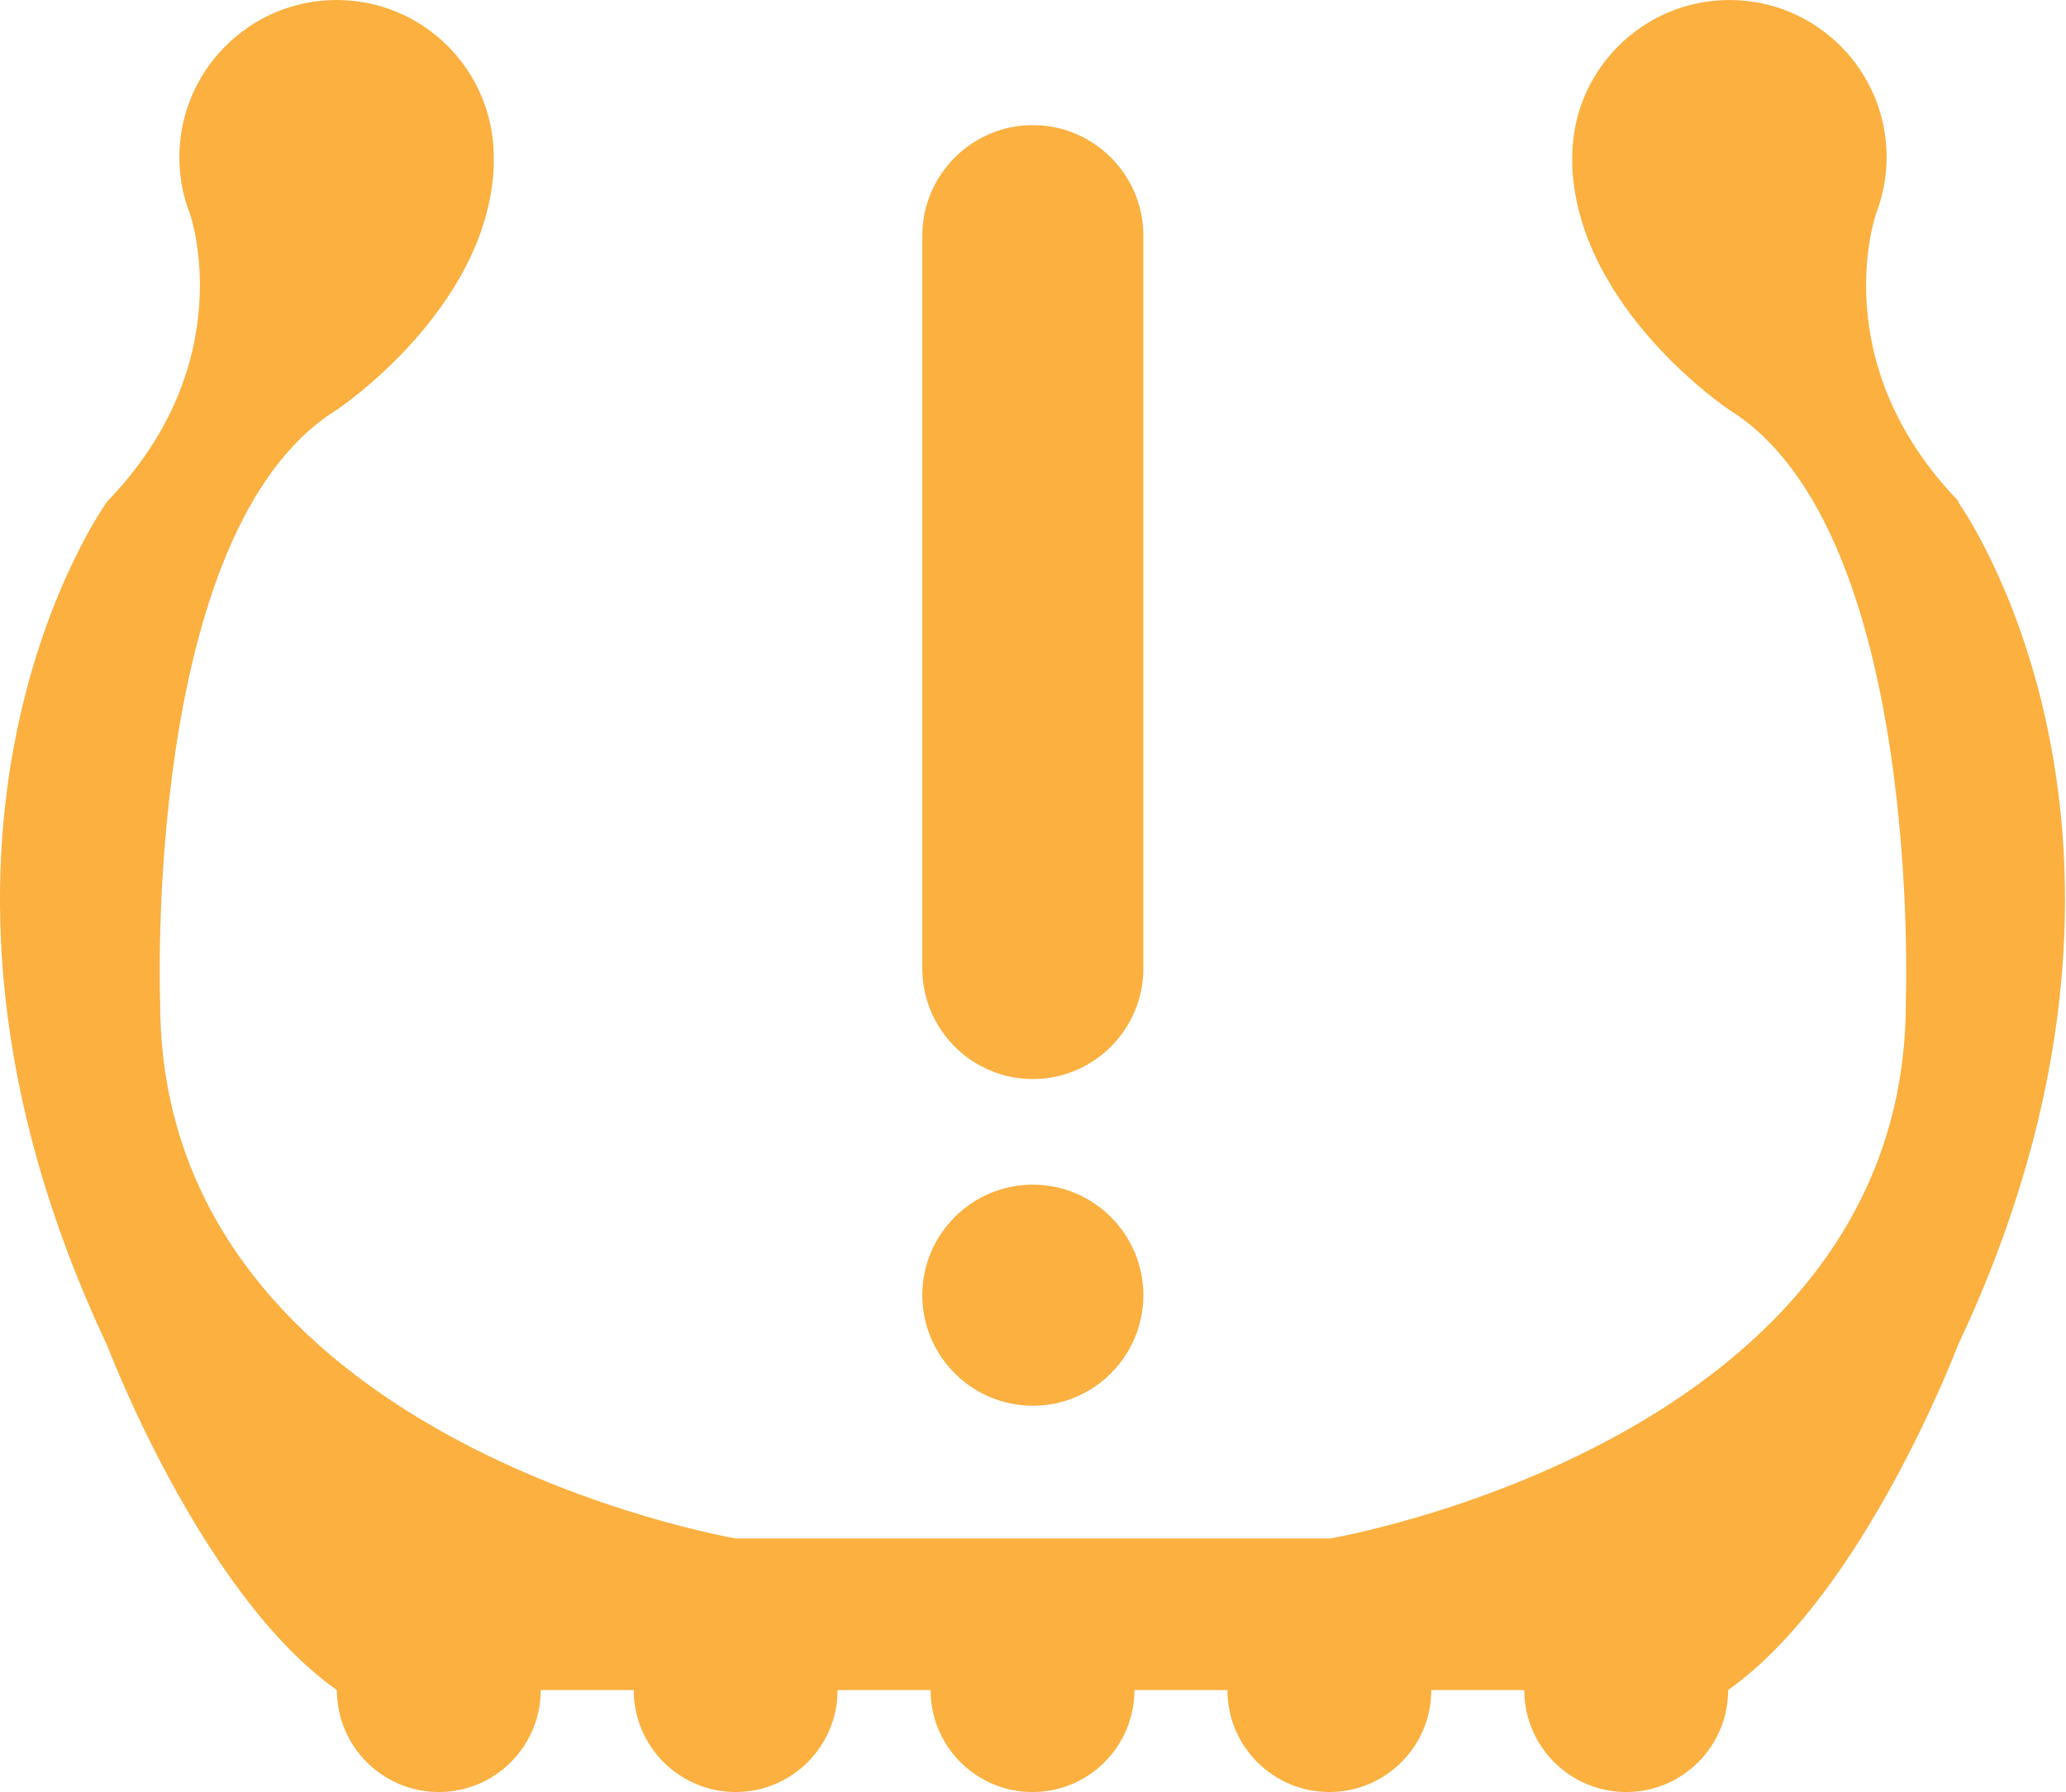
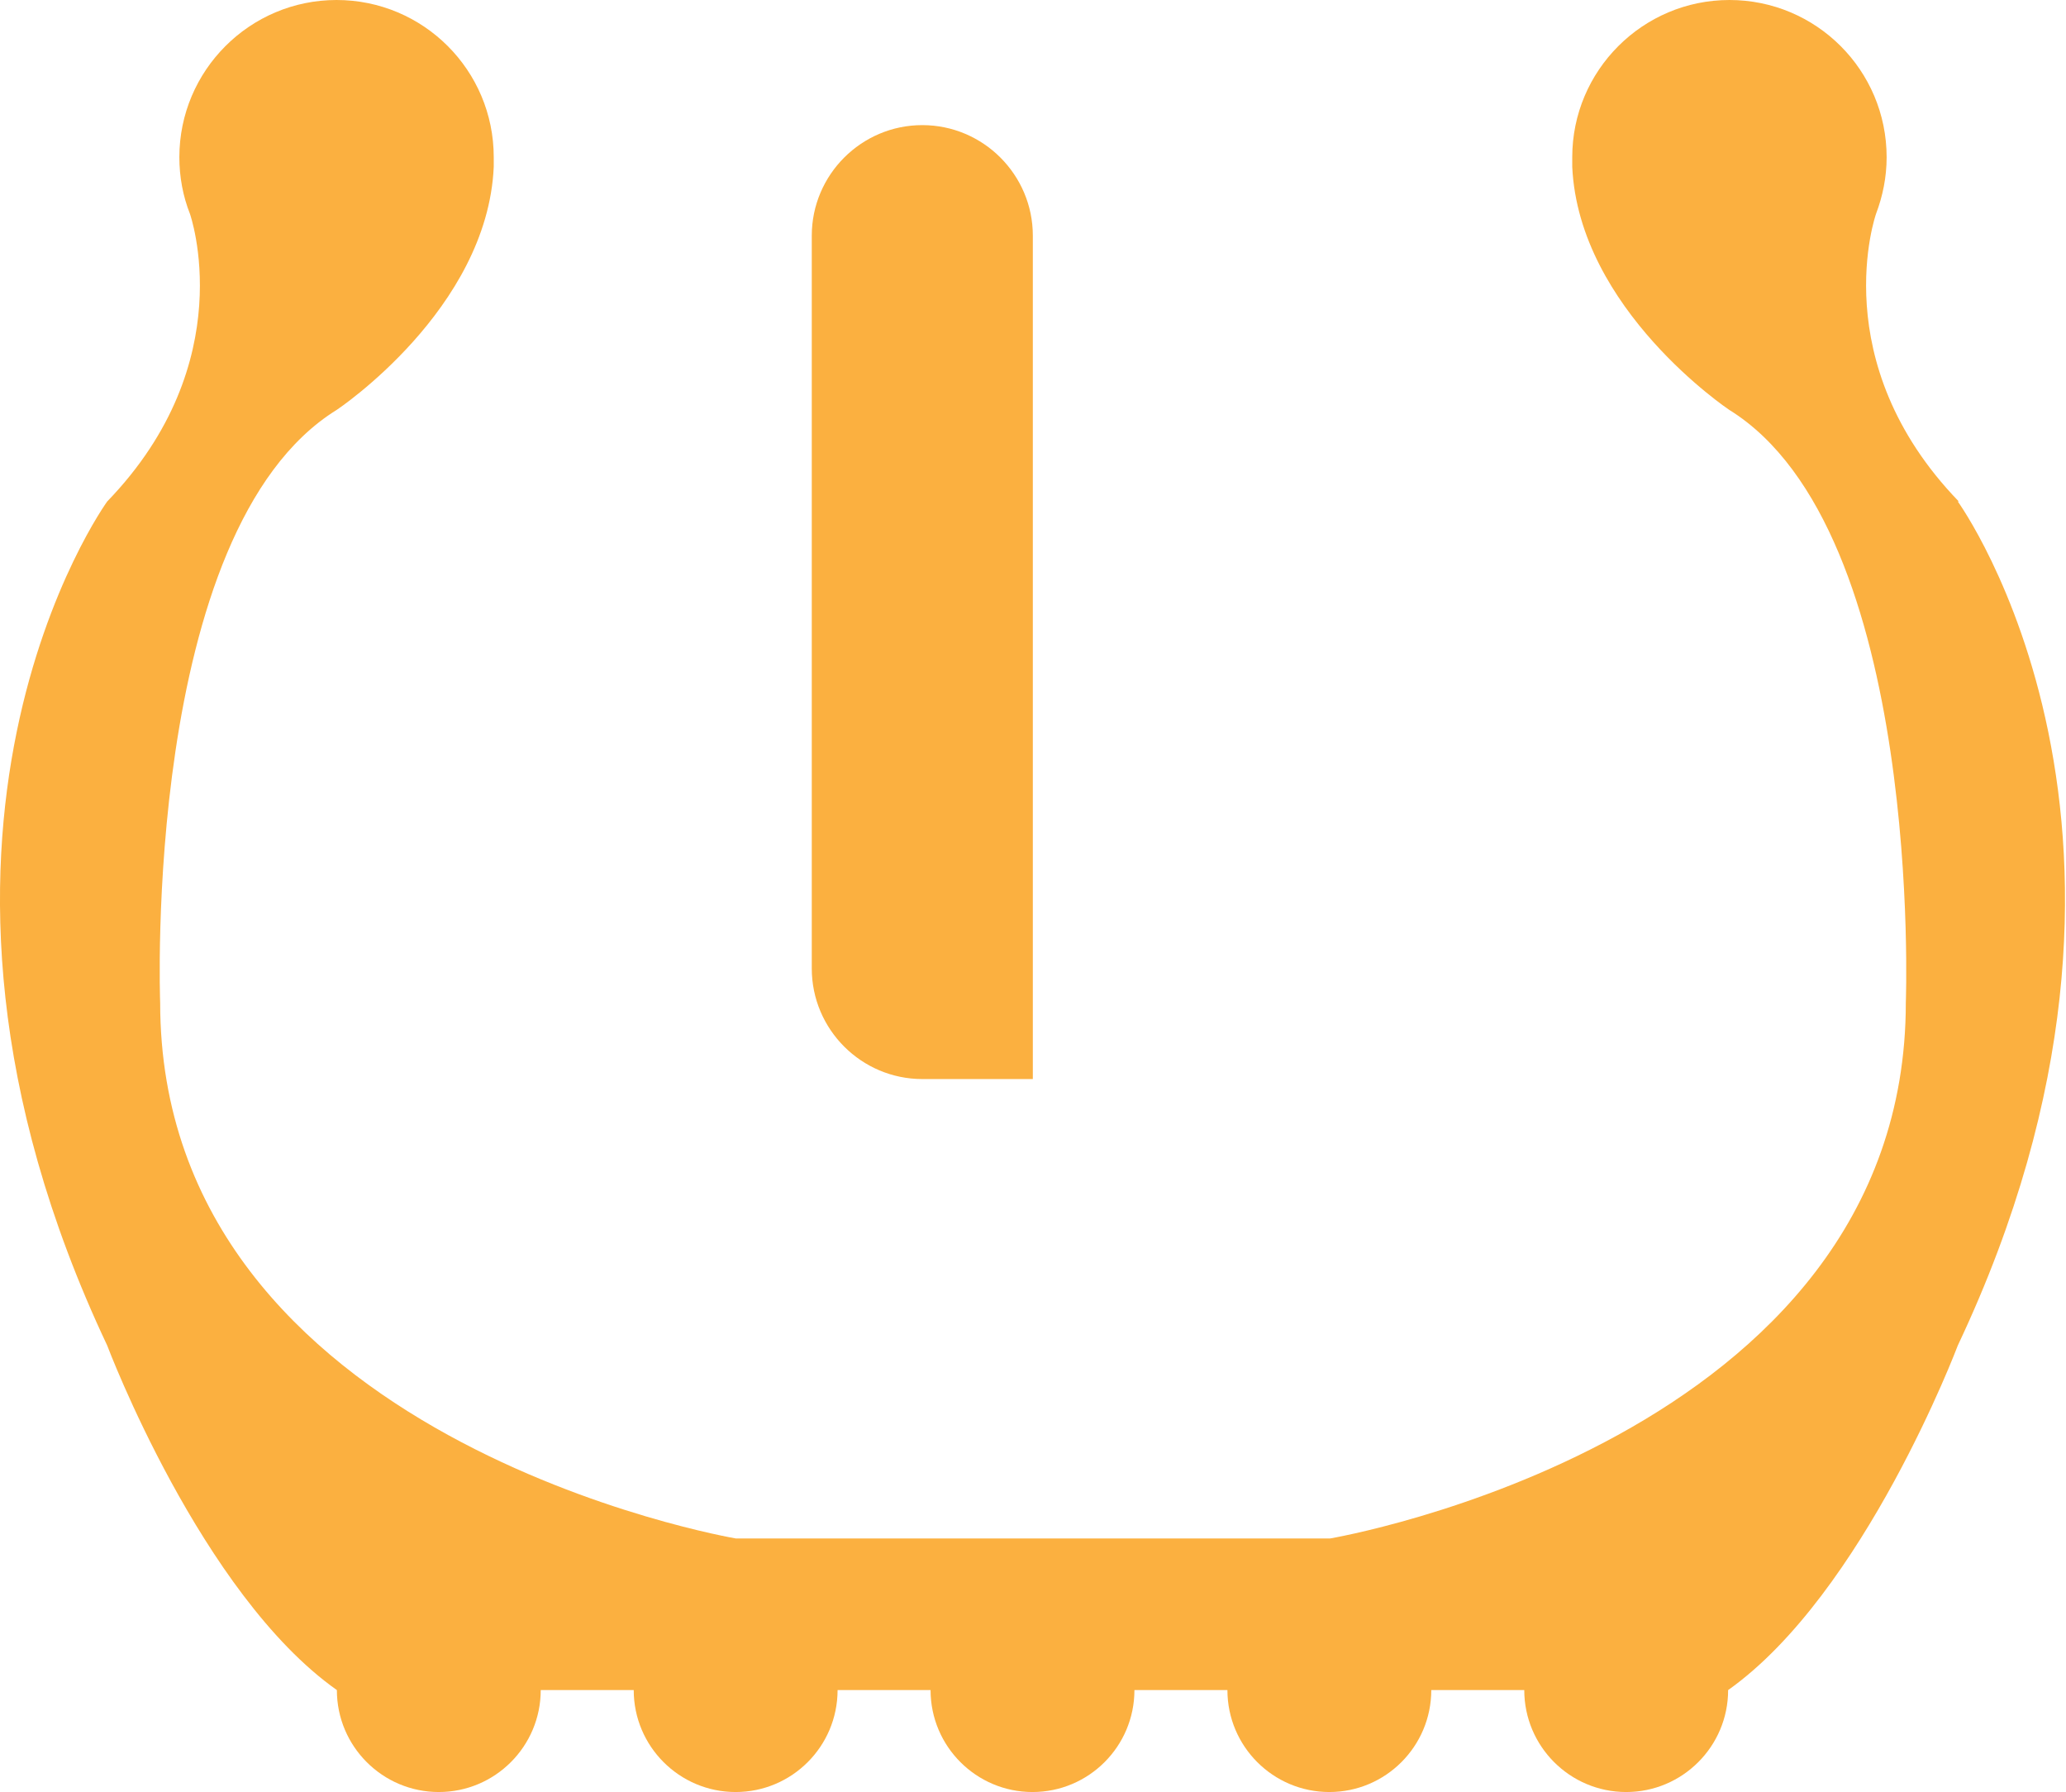
<svg xmlns="http://www.w3.org/2000/svg" id="Calque_2" data-name="Calque 2" viewBox="0 0 62.43 54.15">
  <defs>
    <style> .cls-1 { fill: #fbb040; stroke-width: 0px; } </style>
  </defs>
  <g id="Layer_1" data-name="Layer 1">
    <g>
-       <path class="cls-1" d="M31.21,32.6c1.84,0,3.34-1.5,3.34-3.34V7.12c0-1.84-1.5-3.34-3.34-3.34s-3.34,1.5-3.34,3.34v22.14c0,1.84,1.5,3.34,3.34,3.34Z" />
-       <path class="cls-1" d="M31.21,42.47c1.84,0,3.34-1.5,3.34-3.34s-1.5-3.34-3.34-3.34-3.34,1.5-3.34,3.34,1.5,3.34,3.34,3.34Z" />
+       <path class="cls-1" d="M31.21,32.6V7.12c0-1.84-1.5-3.34-3.34-3.34s-3.34,1.5-3.34,3.34v22.14c0,1.84,1.5,3.34,3.34,3.34Z" />
      <path class="cls-1" d="M59.19,15.15c-4.08-4.22-2.5-8.69-2.5-8.69.2-.53.32-1.1.32-1.71,0-2.63-2.13-4.75-4.75-4.75s-4.75,2.13-4.75,4.75c0,.1,0,.19,0,.29.2,4.31,4.74,7.34,4.74,7.34,5.88,3.64,5.34,17.91,5.34,17.91,0,13.25-17.4,16.19-17.4,16.19h-17.95s-17.4-2.94-17.4-16.19c0,0-.55-14.27,5.34-17.91,0,0,4.55-3.03,4.74-7.34,0-.1,0-.19,0-.29,0-2.63-2.13-4.75-4.75-4.75s-4.75,2.13-4.75,4.75c0,.6.11,1.18.32,1.71,0,0,1.58,4.47-2.5,8.69,0,0-7.29,10.05,0,25.5,0,0,2.83,7.51,6.94,10.41,0,1.7,1.38,3.08,3.08,3.08s3.08-1.38,3.08-3.08h2.81c0,1.7,1.38,3.08,3.08,3.08s3.08-1.38,3.08-3.08h2.81c0,1.7,1.38,3.08,3.08,3.08s3.08-1.38,3.08-3.08h2.81c0,1.7,1.38,3.08,3.08,3.08s3.08-1.38,3.08-3.08h2.81c0,1.7,1.38,3.08,3.08,3.08s3.08-1.38,3.08-3.08c4.11-2.91,6.94-10.41,6.94-10.41,7.29-15.44,0-25.5,0-25.5Z" />
    </g>
  </g>
</svg>